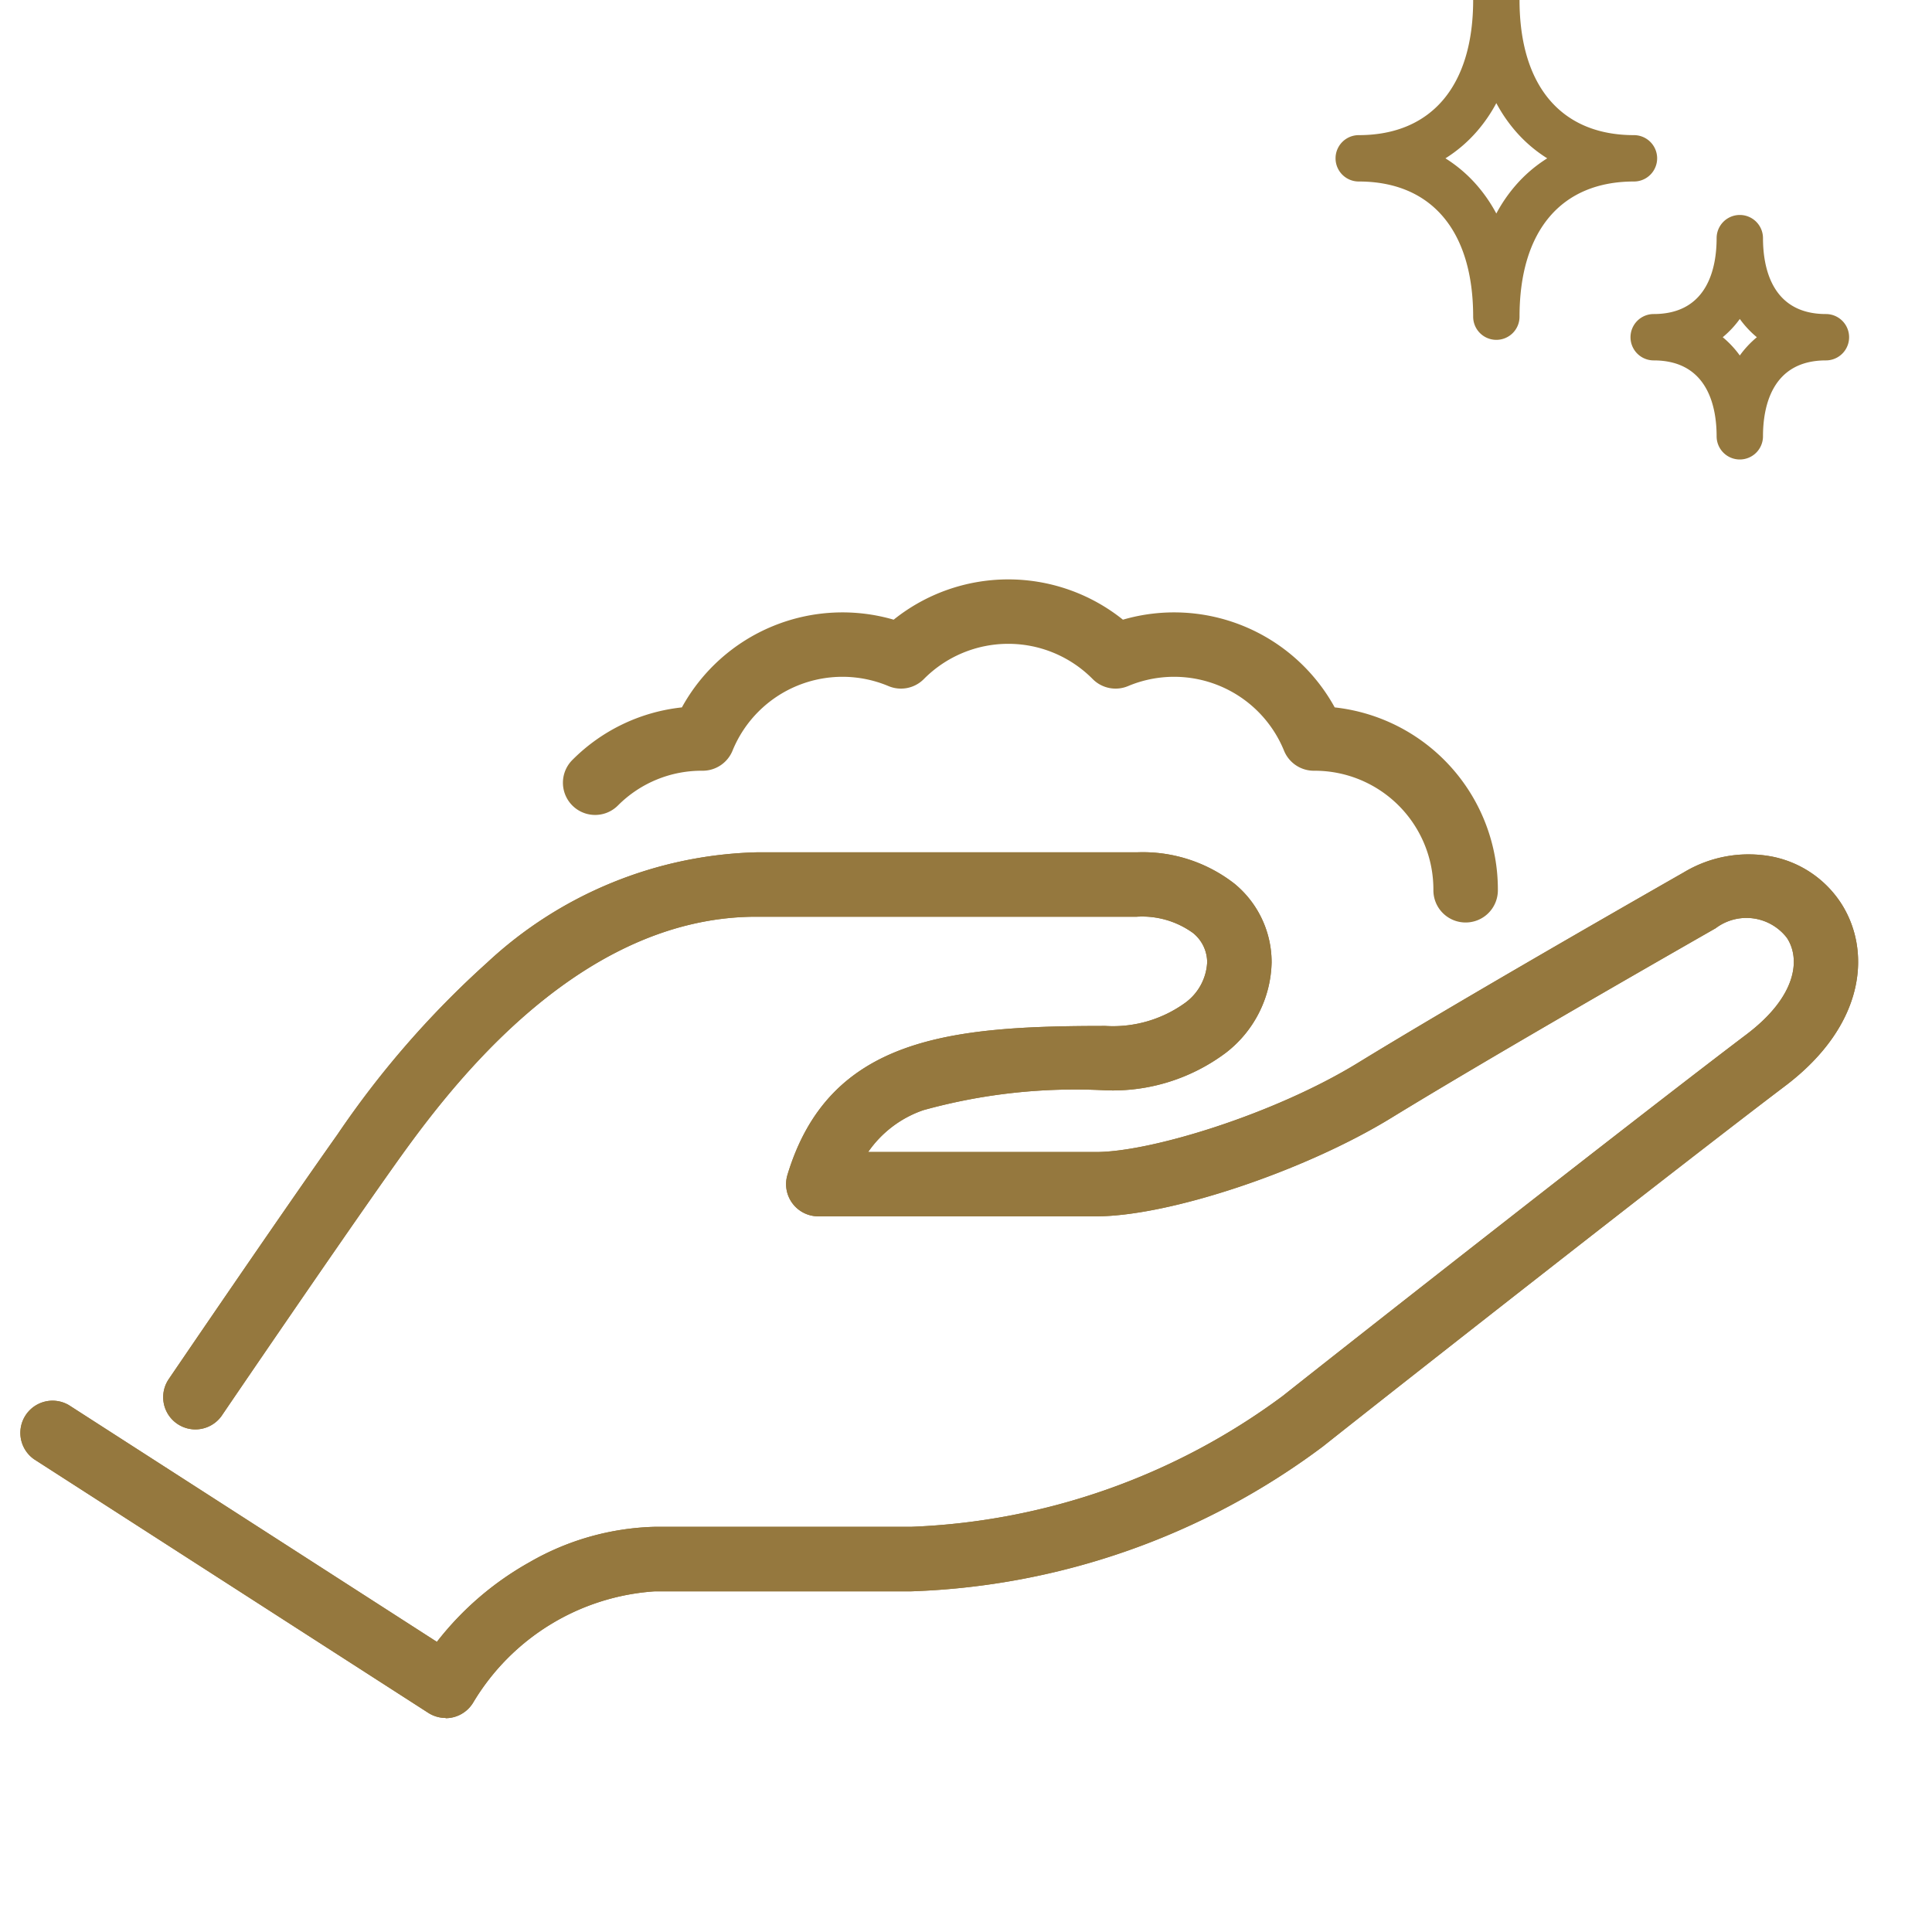
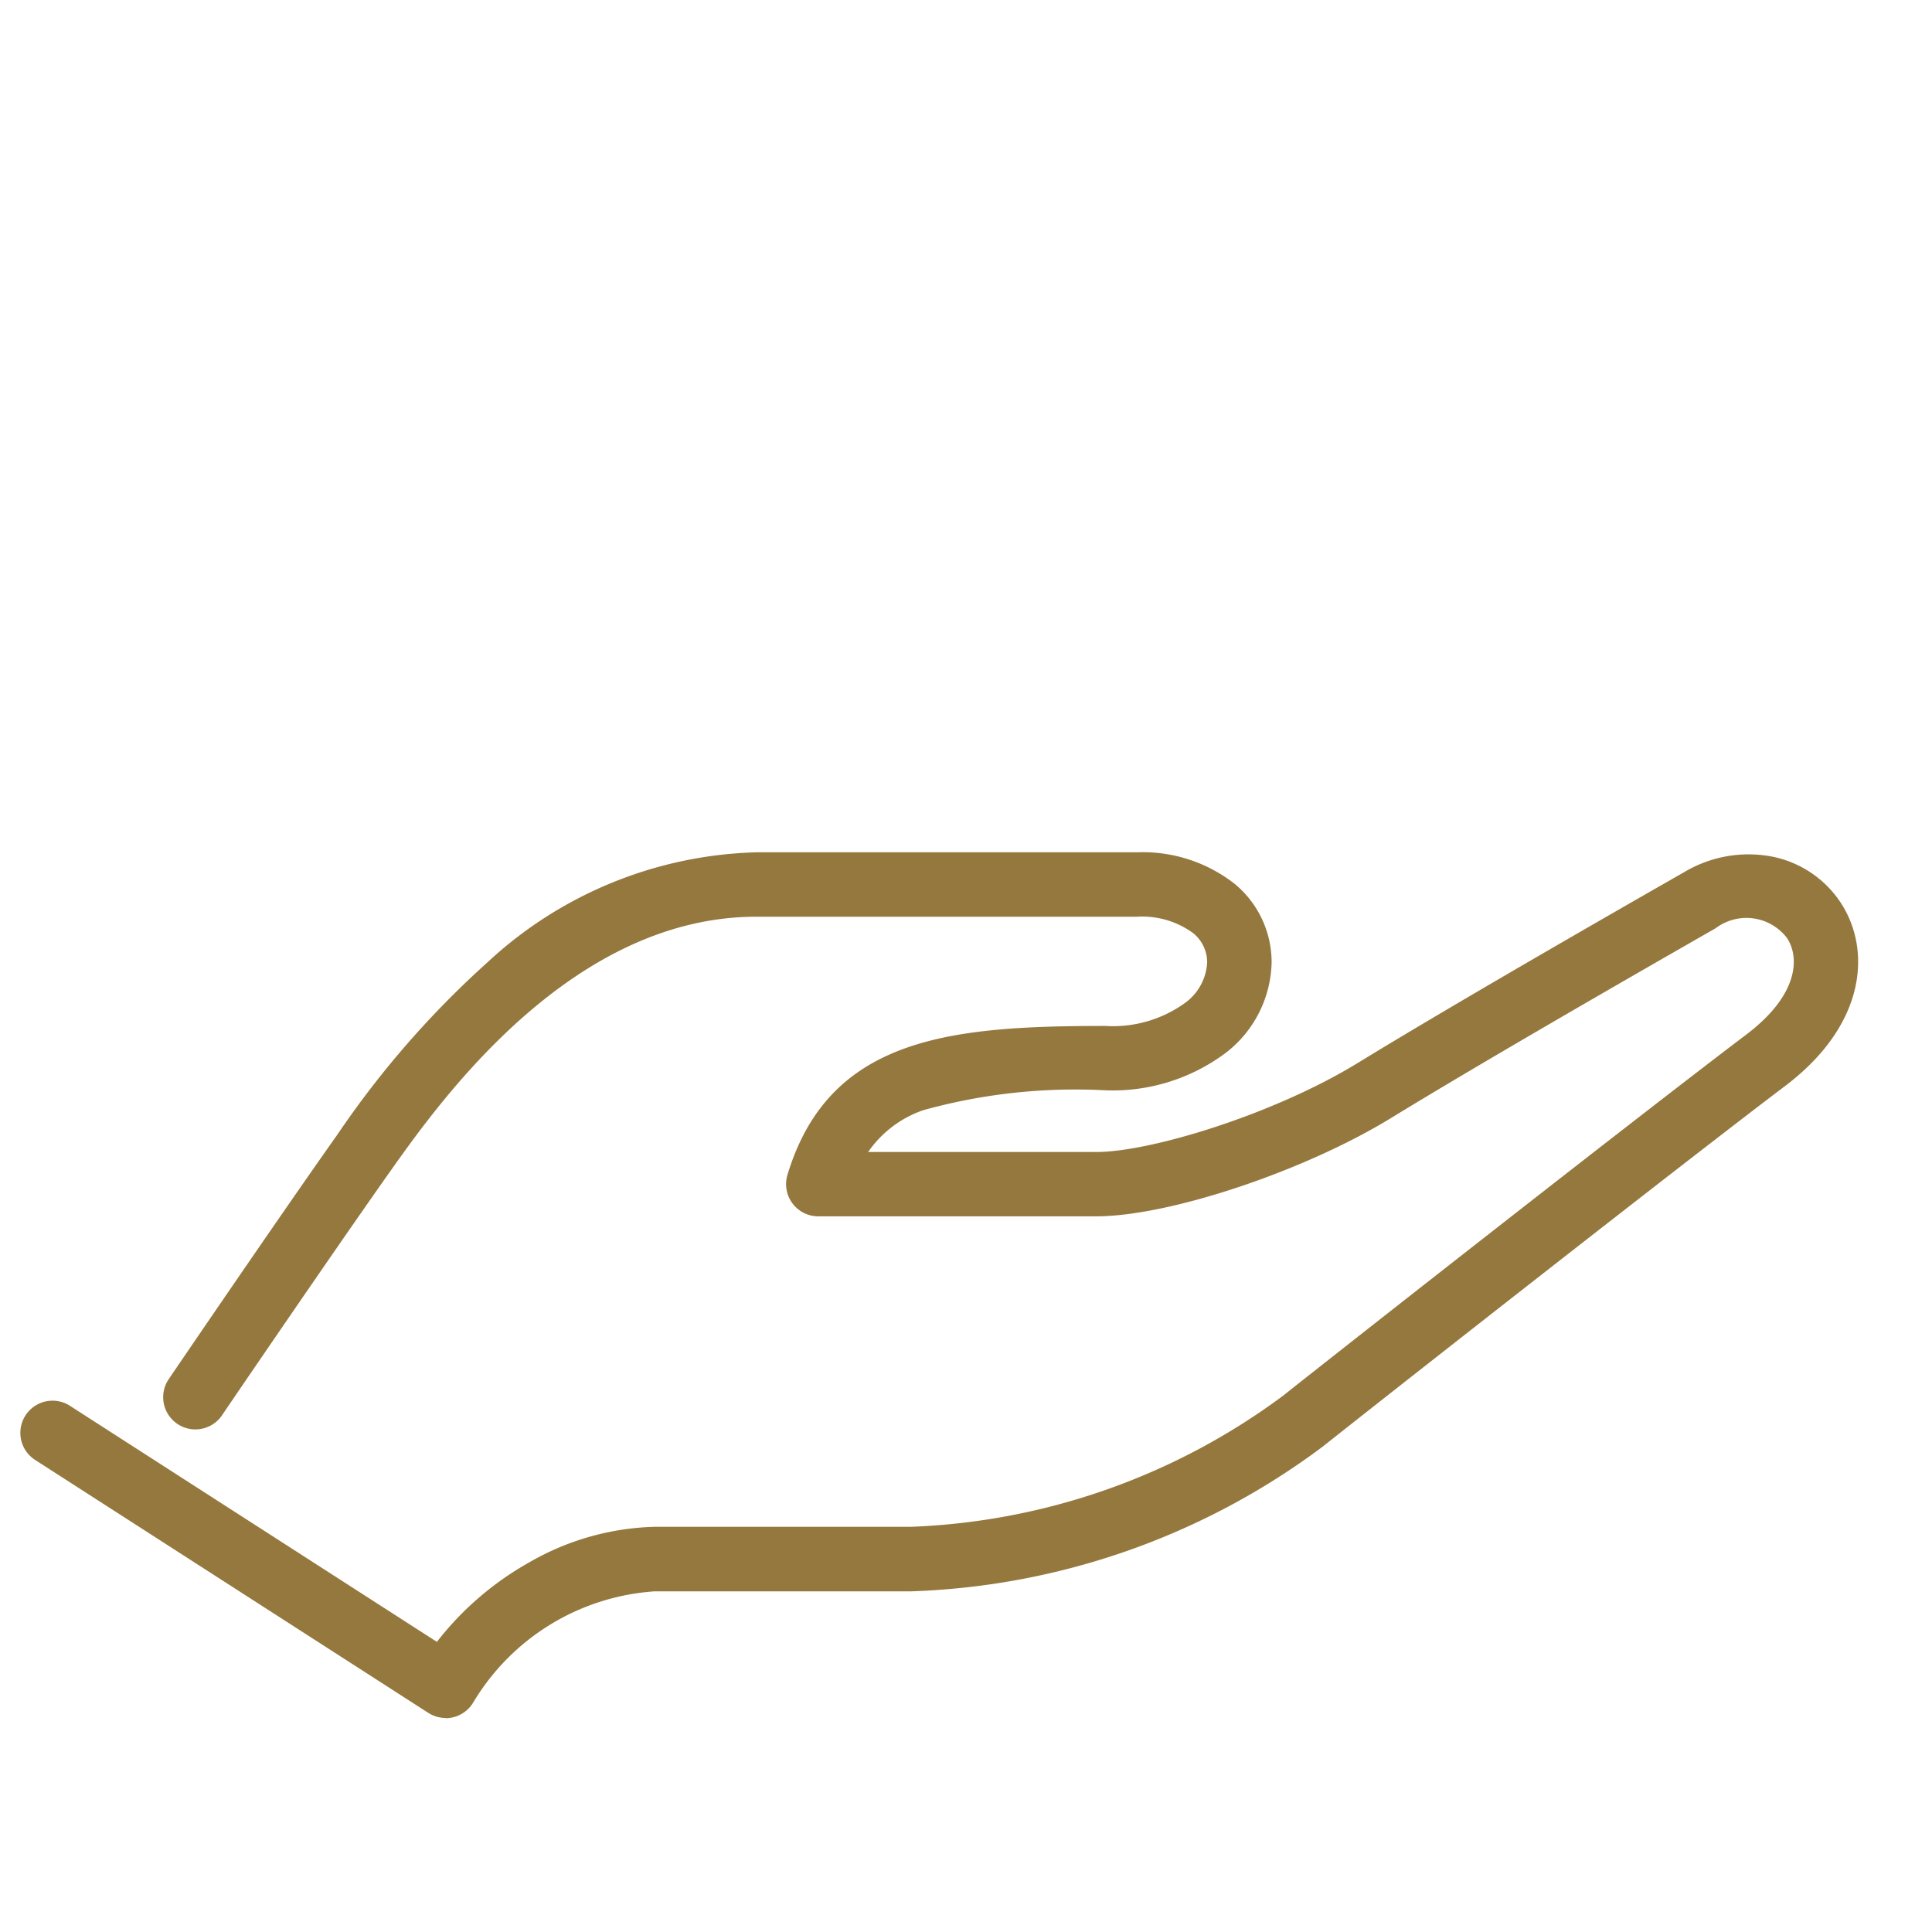
<svg xmlns="http://www.w3.org/2000/svg" width="75" height="75" viewBox="0 0 75 75">
  <defs>
    <clipPath id="a">
      <rect width="75" height="75" fill="#fff" stroke="#707070" stroke-width="1" />
    </clipPath>
  </defs>
  <g transform="translate(-442 -3820.848)">
    <g transform="translate(442 3820.848)" clip-path="url(#a)">
      <g transform="translate(52.746 0)">
        <g transform="translate(0 0)">
-           <path d="M12.342,20.183a.9.9,0,0,1-.9-.9c0-3.334-1.619-5.247-4.442-5.247a.9.9,0,0,1,0-1.8c2.823,0,4.442-1.912,4.442-5.247a.9.9,0,1,1,1.8,0c0,3.334,1.619,5.247,4.442,5.247a.9.9,0,0,1,0,1.8c-2.823,0-4.442,1.912-4.442,5.247A.9.9,0,0,1,12.342,20.183Zm-1.977-7.047a5.461,5.461,0,0,1,1.228,1.052,5.914,5.914,0,0,1,.748,1.091,5.914,5.914,0,0,1,.748-1.091,5.461,5.461,0,0,1,1.228-1.052,5.461,5.461,0,0,1-1.228-1.052,5.914,5.914,0,0,1-.748-1.091,5.914,5.914,0,0,1-.748,1.091A5.461,5.461,0,0,1,10.365,13.137Z" transform="translate(-7 -6.99)" fill="#95783e" />
-           <path d="M235.133,197.063a.9.9,0,0,1-.9-.9c0-1.1-.317-2.946-2.443-2.946a.9.9,0,1,1,0-1.8c2.126,0,2.443-1.846,2.443-2.946a.9.9,0,0,1,1.8,0c0,1.1.317,2.946,2.443,2.946a.9.9,0,1,1,0,1.8c-2.126,0-2.443,1.846-2.443,2.946A.9.9,0,0,1,235.133,197.063Zm-.662-4.746a3.816,3.816,0,0,1,.662.709,3.816,3.816,0,0,1,.662-.709,3.816,3.816,0,0,1-.662-.709A3.816,3.816,0,0,1,234.471,192.316Z" transform="translate(-220.34 -179.226)" fill="#95783e" />
-         </g>
+           </g>
      </g>
      <g transform="translate(216.785 76.915)">
        <g transform="translate(-214.785 -53.172)">
          <g transform="translate(0 10.592)">
            <path d="M22.049,258.864a1.25,1.25,0,0,1-.676-.2l-15.3-9.843a1.25,1.25,0,0,1,1.353-2.1L21.71,255.91a11.913,11.913,0,0,1,3.594-3.091,10.25,10.25,0,0,1,4.877-1.376h9.95a25.859,25.859,0,0,0,14.415-5.079c2.93-2.324,13.99-11,18-14.033,1.992-1.507,2.092-2.961,1.572-3.749a1.982,1.982,0,0,0-2.766-.375c-3.194,1.825-9.077,5.209-12.592,7.362-3.38,2.072-8.627,3.822-11.459,3.822H36.519a1.25,1.25,0,0,1-1.2-1.611C36.94,232.424,41.66,232,47.662,232a4.781,4.781,0,0,0,3.108-.906,2.074,2.074,0,0,0,.842-1.561,1.465,1.465,0,0,0-.551-1.142,3.367,3.367,0,0,0-2.185-.631H34.112c-7.22,0-12.309,7.195-14.225,9.9-2.293,3.243-6.484,9.4-6.526,9.466a1.25,1.25,0,0,1-2.067-1.406c.042-.062,4.245-6.243,6.552-9.5a36.45,36.45,0,0,1,5.813-6.676,15.944,15.944,0,0,1,10.453-4.284H48.876a5.79,5.79,0,0,1,3.8,1.221,3.946,3.946,0,0,1,1.438,3.052,4.552,4.552,0,0,1-1.765,3.5,7.323,7.323,0,0,1-4.685,1.466,22.055,22.055,0,0,0-7.072.771,4.3,4.3,0,0,0-2.141,1.624H47.3c2.133,0,6.928-1.477,10.152-3.453,3.543-2.171,9.451-5.569,12.658-7.4a4.873,4.873,0,0,1,3.459-.61,4.16,4.16,0,0,1,2.633,1.778c1.2,1.823,1.005,4.731-2.15,7.119-3.992,3.021-15.027,11.679-17.951,14a28.225,28.225,0,0,1-15.969,5.62H30.18a8.894,8.894,0,0,0-7.065,4.325,1.25,1.25,0,0,1-1.066.6Z" transform="translate(-6.75 -226.508)" fill="#95783e" />
-             <path d="M22.049,258.864a1.25,1.25,0,0,1-.676-.2l-15.3-9.843a1.25,1.25,0,0,1,1.353-2.1L21.71,255.91a11.913,11.913,0,0,1,3.594-3.091,10.25,10.25,0,0,1,4.877-1.376h9.95a25.859,25.859,0,0,0,14.415-5.079c2.93-2.324,13.99-11,18-14.033,1.992-1.507,2.092-2.961,1.572-3.749a1.982,1.982,0,0,0-2.766-.375c-3.194,1.825-9.077,5.209-12.592,7.362-3.38,2.072-8.627,3.822-11.459,3.822H36.519a1.25,1.25,0,0,1-1.2-1.611C36.94,232.424,41.66,232,47.662,232a4.781,4.781,0,0,0,3.108-.906,2.074,2.074,0,0,0,.842-1.561,1.465,1.465,0,0,0-.551-1.142,3.367,3.367,0,0,0-2.185-.631H34.112c-7.22,0-12.309,7.195-14.225,9.9-2.293,3.243-6.484,9.4-6.526,9.466a1.25,1.25,0,0,1-2.067-1.406c.042-.062,4.245-6.243,6.552-9.5a36.45,36.45,0,0,1,5.813-6.676,15.944,15.944,0,0,1,10.453-4.284H48.876a5.79,5.79,0,0,1,3.8,1.221,3.946,3.946,0,0,1,1.438,3.052,4.552,4.552,0,0,1-1.765,3.5,7.323,7.323,0,0,1-4.685,1.466,22.055,22.055,0,0,0-7.072.771,4.3,4.3,0,0,0-2.141,1.624H47.3c2.133,0,6.928-1.477,10.152-3.453,3.543-2.171,9.451-5.569,12.658-7.4a4.873,4.873,0,0,1,3.459-.61,4.16,4.16,0,0,1,2.633,1.778c1.2,1.823,1.005,4.731-2.15,7.119-3.992,3.021-15.027,11.679-17.951,14a28.225,28.225,0,0,1-15.969,5.62H30.18a8.894,8.894,0,0,0-7.065,4.325,1.25,1.25,0,0,1-1.066.6Z" transform="translate(-6.75 -226.508)" fill="#95783e" />
          </g>
-           <path d="M172.14,172.519h-.007a1.25,1.25,0,0,1-1.243-1.257,4.608,4.608,0,0,0-4.634-4.634,1.25,1.25,0,0,1-1.164-.778,4.609,4.609,0,0,0-6.055-2.508,1.25,1.25,0,0,1-1.373-.273,4.609,4.609,0,0,0-6.554,0,1.25,1.25,0,0,1-1.373.273,4.609,4.609,0,0,0-6.055,2.508,1.252,1.252,0,0,1-1.164.778,4.578,4.578,0,0,0-3.285,1.35,1.25,1.25,0,0,1-1.768-1.768,7.052,7.052,0,0,1,4.252-2.041,7.113,7.113,0,0,1,8.221-3.405,7.113,7.113,0,0,1,8.9,0,7.113,7.113,0,0,1,8.221,3.405,7.11,7.11,0,0,1,6.334,7.106A1.25,1.25,0,0,1,172.14,172.519Z" transform="translate(-117.246 -160.451)" fill="#95783e" />
        </g>
      </g>
    </g>
  </g>
</svg>